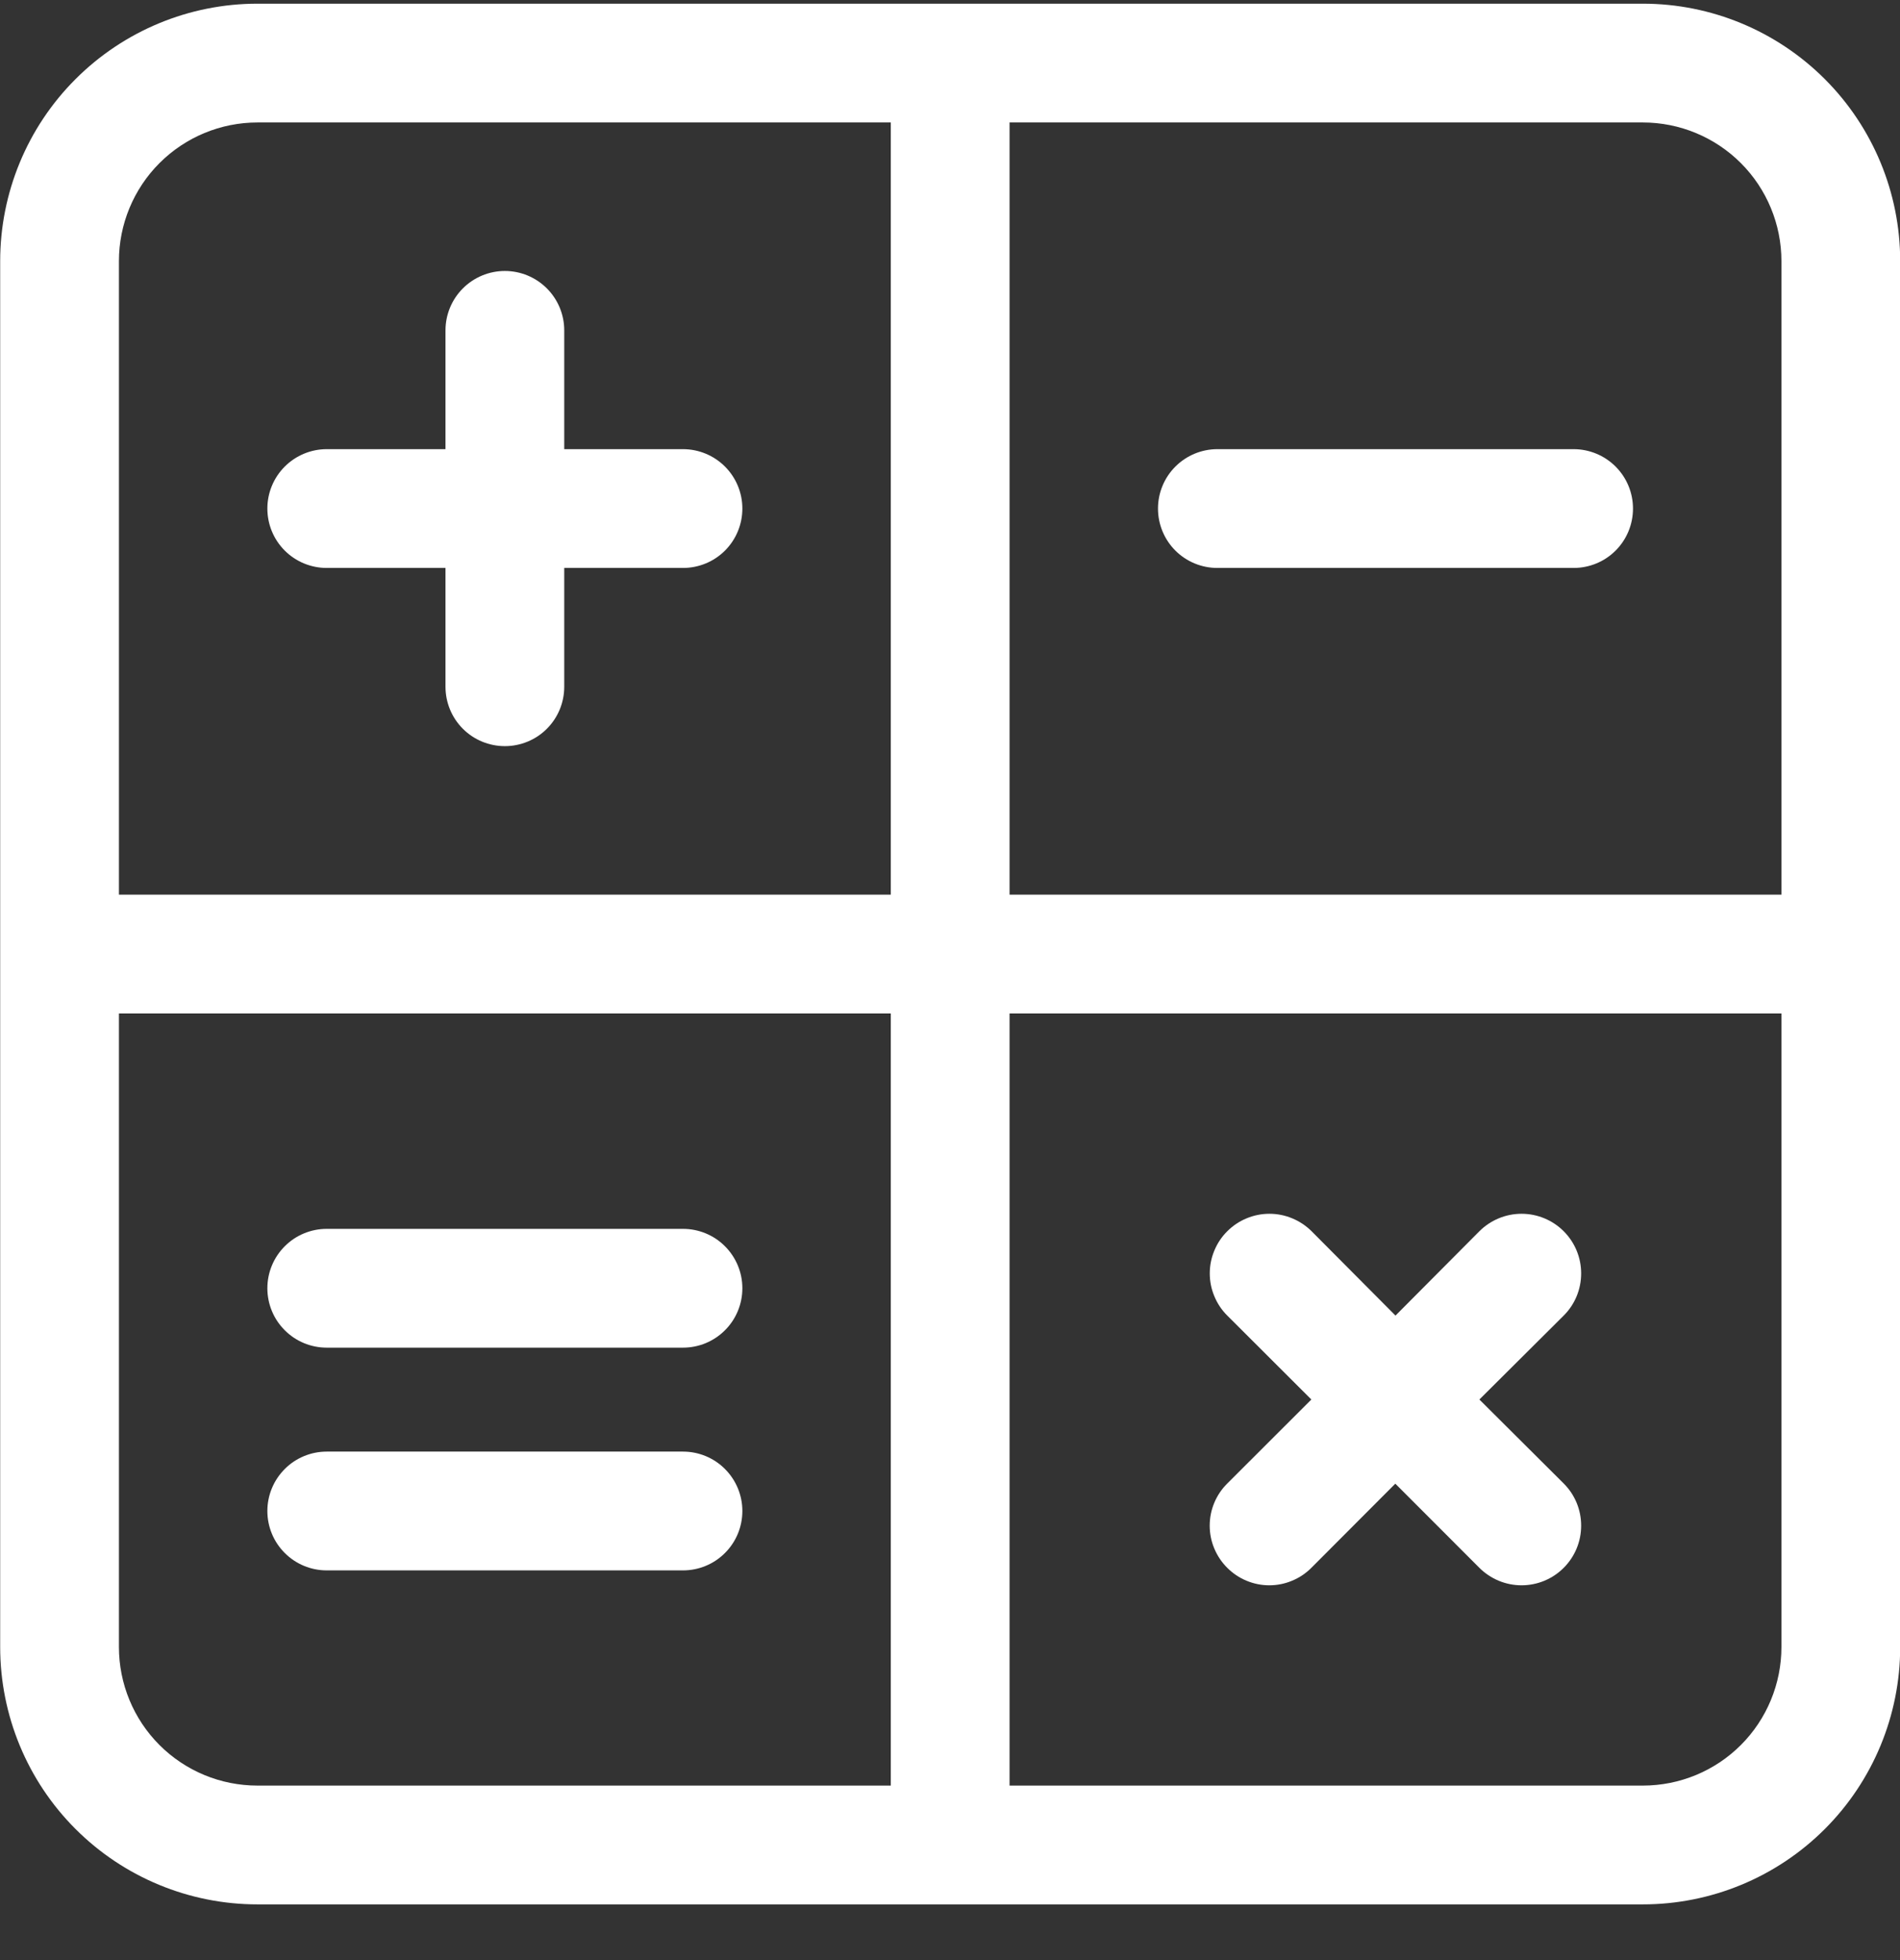
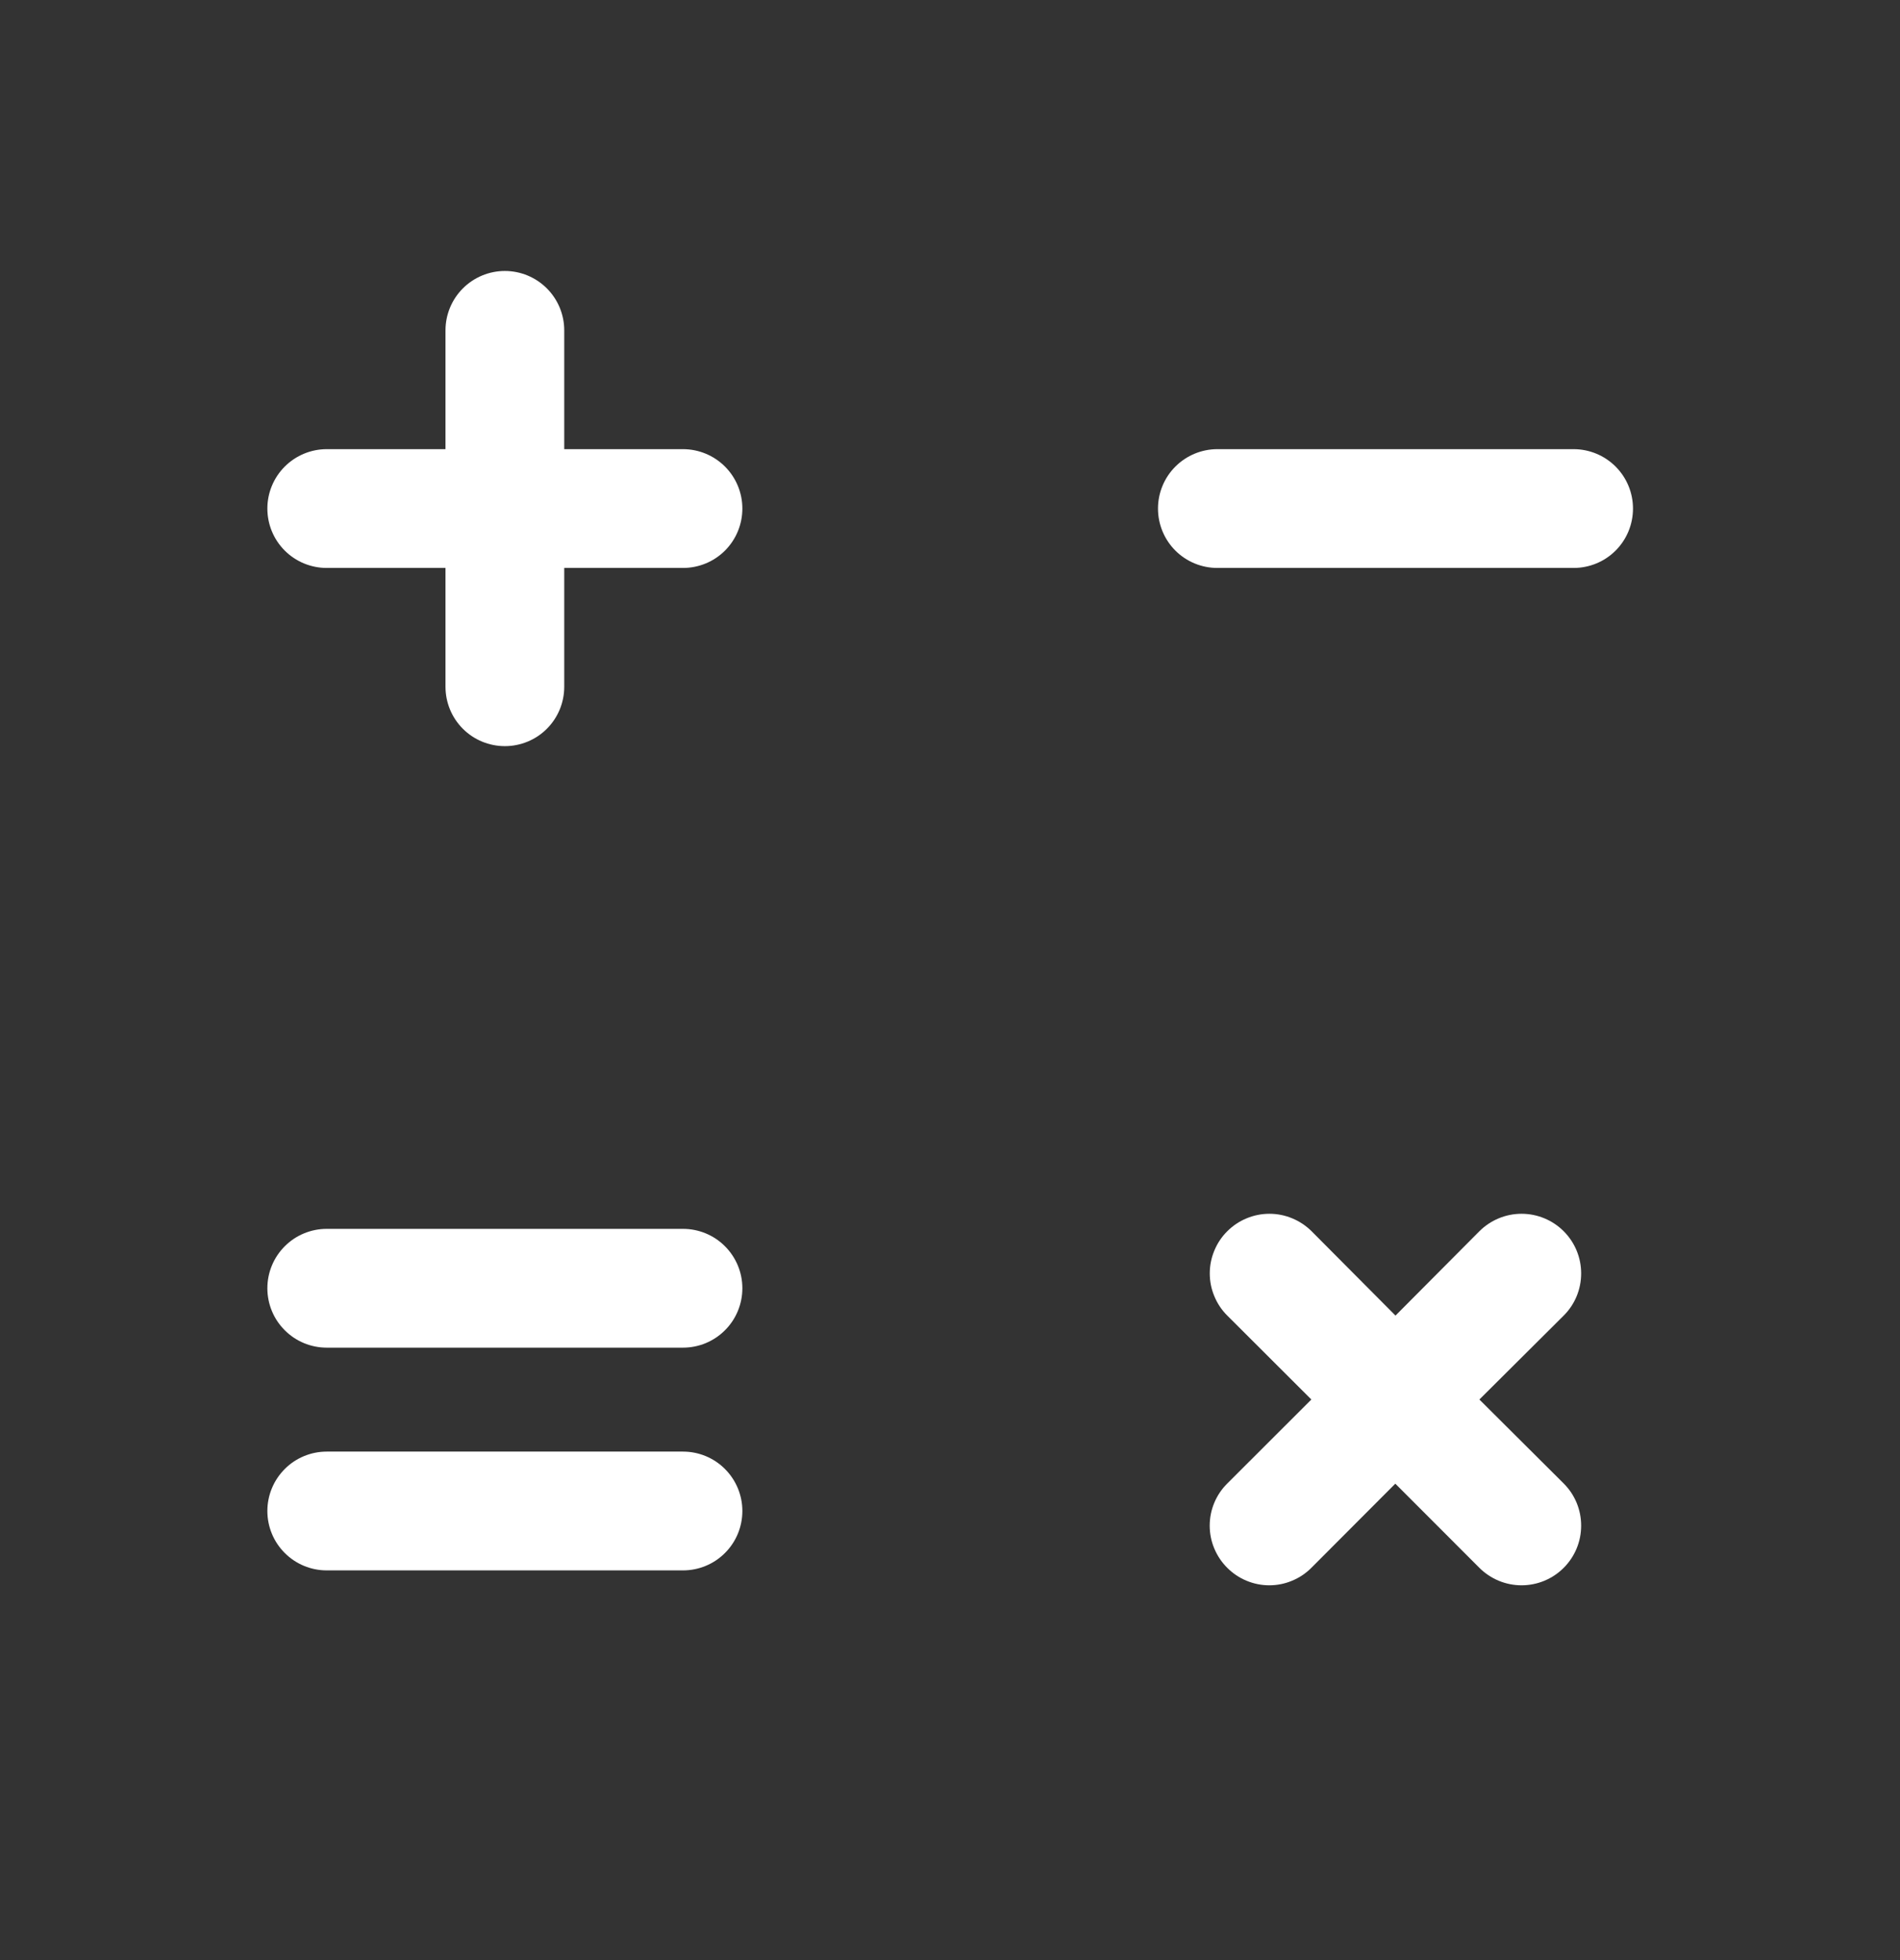
<svg xmlns="http://www.w3.org/2000/svg" width="32" height="33" viewBox="0 0 32 33" fill="none">
  <rect x="0" y="0" width="32" height="33" fill="#333333" stroke="none" />
-   <path d="M27.67 0.062H4.336C3.187 0.062 2.085 0.519 1.272 1.332C0.459 2.144 0.003 3.247 0.003 4.396V27.729C0.003 28.878 0.459 29.981 1.272 30.793C2.085 31.606 3.187 32.062 4.336 32.062H27.67C28.819 32.062 29.921 31.606 30.734 30.793C31.546 29.981 32.003 28.878 32.003 27.729V4.396C32.003 3.247 31.546 2.144 30.734 1.332C29.921 0.519 28.819 0.062 27.67 0.062ZM15.003 30.062H4.336C3.717 30.062 3.124 29.817 2.686 29.379C2.249 28.942 2.003 28.348 2.003 27.729V17.062H15.003V30.062ZM15.003 15.062H2.003V4.396C2.003 3.777 2.249 3.183 2.686 2.746C3.124 2.308 3.717 2.062 4.336 2.062H15.003V15.062ZM30.003 27.729C30.003 28.348 29.757 28.942 29.32 29.379C28.882 29.817 28.288 30.062 27.67 30.062H17.003V17.062H30.003V27.729ZM30.003 15.062H17.003V2.062H27.67C28.288 2.062 28.882 2.308 29.32 2.746C29.757 3.183 30.003 3.777 30.003 4.396V15.062Z" fill="white" />
  <path d="M5.503 9.562H7.503V11.562C7.503 11.828 7.608 12.082 7.796 12.27C7.983 12.457 8.238 12.562 8.503 12.562C8.768 12.562 9.023 12.457 9.21 12.27C9.398 12.082 9.503 11.828 9.503 11.562V9.562H11.503C11.768 9.562 12.023 9.457 12.21 9.27C12.398 9.082 12.503 8.828 12.503 8.562C12.503 8.297 12.398 8.043 12.21 7.855C12.023 7.668 11.768 7.562 11.503 7.562H9.503V5.562C9.503 5.297 9.398 5.043 9.21 4.855C9.023 4.668 8.768 4.562 8.503 4.562C8.238 4.562 7.983 4.668 7.796 4.855C7.608 5.043 7.503 5.297 7.503 5.562V7.562H5.503C5.238 7.562 4.983 7.668 4.796 7.855C4.608 8.043 4.503 8.297 4.503 8.562C4.503 8.828 4.608 9.082 4.796 9.27C4.983 9.457 5.238 9.562 5.503 9.562Z" fill="white" />
  <path d="M20.67 26.396C20.762 26.489 20.873 26.563 20.994 26.613C21.116 26.664 21.246 26.69 21.378 26.69C21.509 26.69 21.64 26.664 21.761 26.613C21.883 26.563 21.993 26.489 22.086 26.396L23.5 24.979L24.916 26.396C25.105 26.584 25.36 26.69 25.626 26.69C25.893 26.69 26.148 26.584 26.336 26.396C26.525 26.207 26.63 25.952 26.63 25.686C26.63 25.419 26.525 25.164 26.336 24.976L24.916 23.562L26.336 22.149C26.525 21.961 26.63 21.706 26.63 21.439C26.63 21.173 26.525 20.918 26.336 20.729C26.148 20.541 25.893 20.435 25.626 20.435C25.36 20.435 25.105 20.541 24.916 20.729L23.503 22.149L22.09 20.729C21.996 20.636 21.886 20.562 21.764 20.512C21.642 20.461 21.512 20.435 21.38 20.435C21.248 20.435 21.117 20.461 20.995 20.512C20.873 20.562 20.763 20.636 20.67 20.729C20.576 20.822 20.502 20.933 20.452 21.055C20.401 21.177 20.375 21.307 20.375 21.439C20.375 21.571 20.401 21.702 20.452 21.823C20.502 21.945 20.576 22.056 20.67 22.149L22.086 23.562L20.67 24.976C20.576 25.069 20.502 25.179 20.451 25.301C20.4 25.423 20.374 25.554 20.374 25.686C20.374 25.818 20.4 25.949 20.451 26.07C20.502 26.192 20.576 26.303 20.67 26.396Z" fill="white" />
  <path d="M26.503 7.562H20.503C20.238 7.562 19.983 7.668 19.796 7.855C19.608 8.043 19.503 8.297 19.503 8.562C19.503 8.828 19.608 9.082 19.796 9.27C19.983 9.457 20.238 9.562 20.503 9.562H26.503C26.768 9.562 27.023 9.457 27.21 9.27C27.398 9.082 27.503 8.828 27.503 8.562C27.503 8.297 27.398 8.043 27.21 7.855C27.023 7.668 26.768 7.562 26.503 7.562Z" fill="white" />
  <path d="M5.503 26.439H11.503C11.768 26.439 12.023 26.334 12.21 26.146C12.398 25.959 12.503 25.704 12.503 25.439C12.503 25.174 12.398 24.92 12.21 24.732C12.023 24.544 11.768 24.439 11.503 24.439H5.503C5.238 24.439 4.983 24.544 4.796 24.732C4.608 24.92 4.503 25.174 4.503 25.439C4.503 25.704 4.608 25.959 4.796 26.146C4.983 26.334 5.238 26.439 5.503 26.439Z" fill="white" />
  <path d="M5.503 22.689H11.503C11.768 22.689 12.023 22.584 12.21 22.396C12.398 22.209 12.503 21.954 12.503 21.689C12.503 21.424 12.398 21.17 12.21 20.982C12.023 20.794 11.768 20.689 11.503 20.689H5.503C5.238 20.689 4.983 20.794 4.796 20.982C4.608 21.17 4.503 21.424 4.503 21.689C4.503 21.954 4.608 22.209 4.796 22.396C4.983 22.584 5.238 22.689 5.503 22.689Z" fill="white" />
</svg>